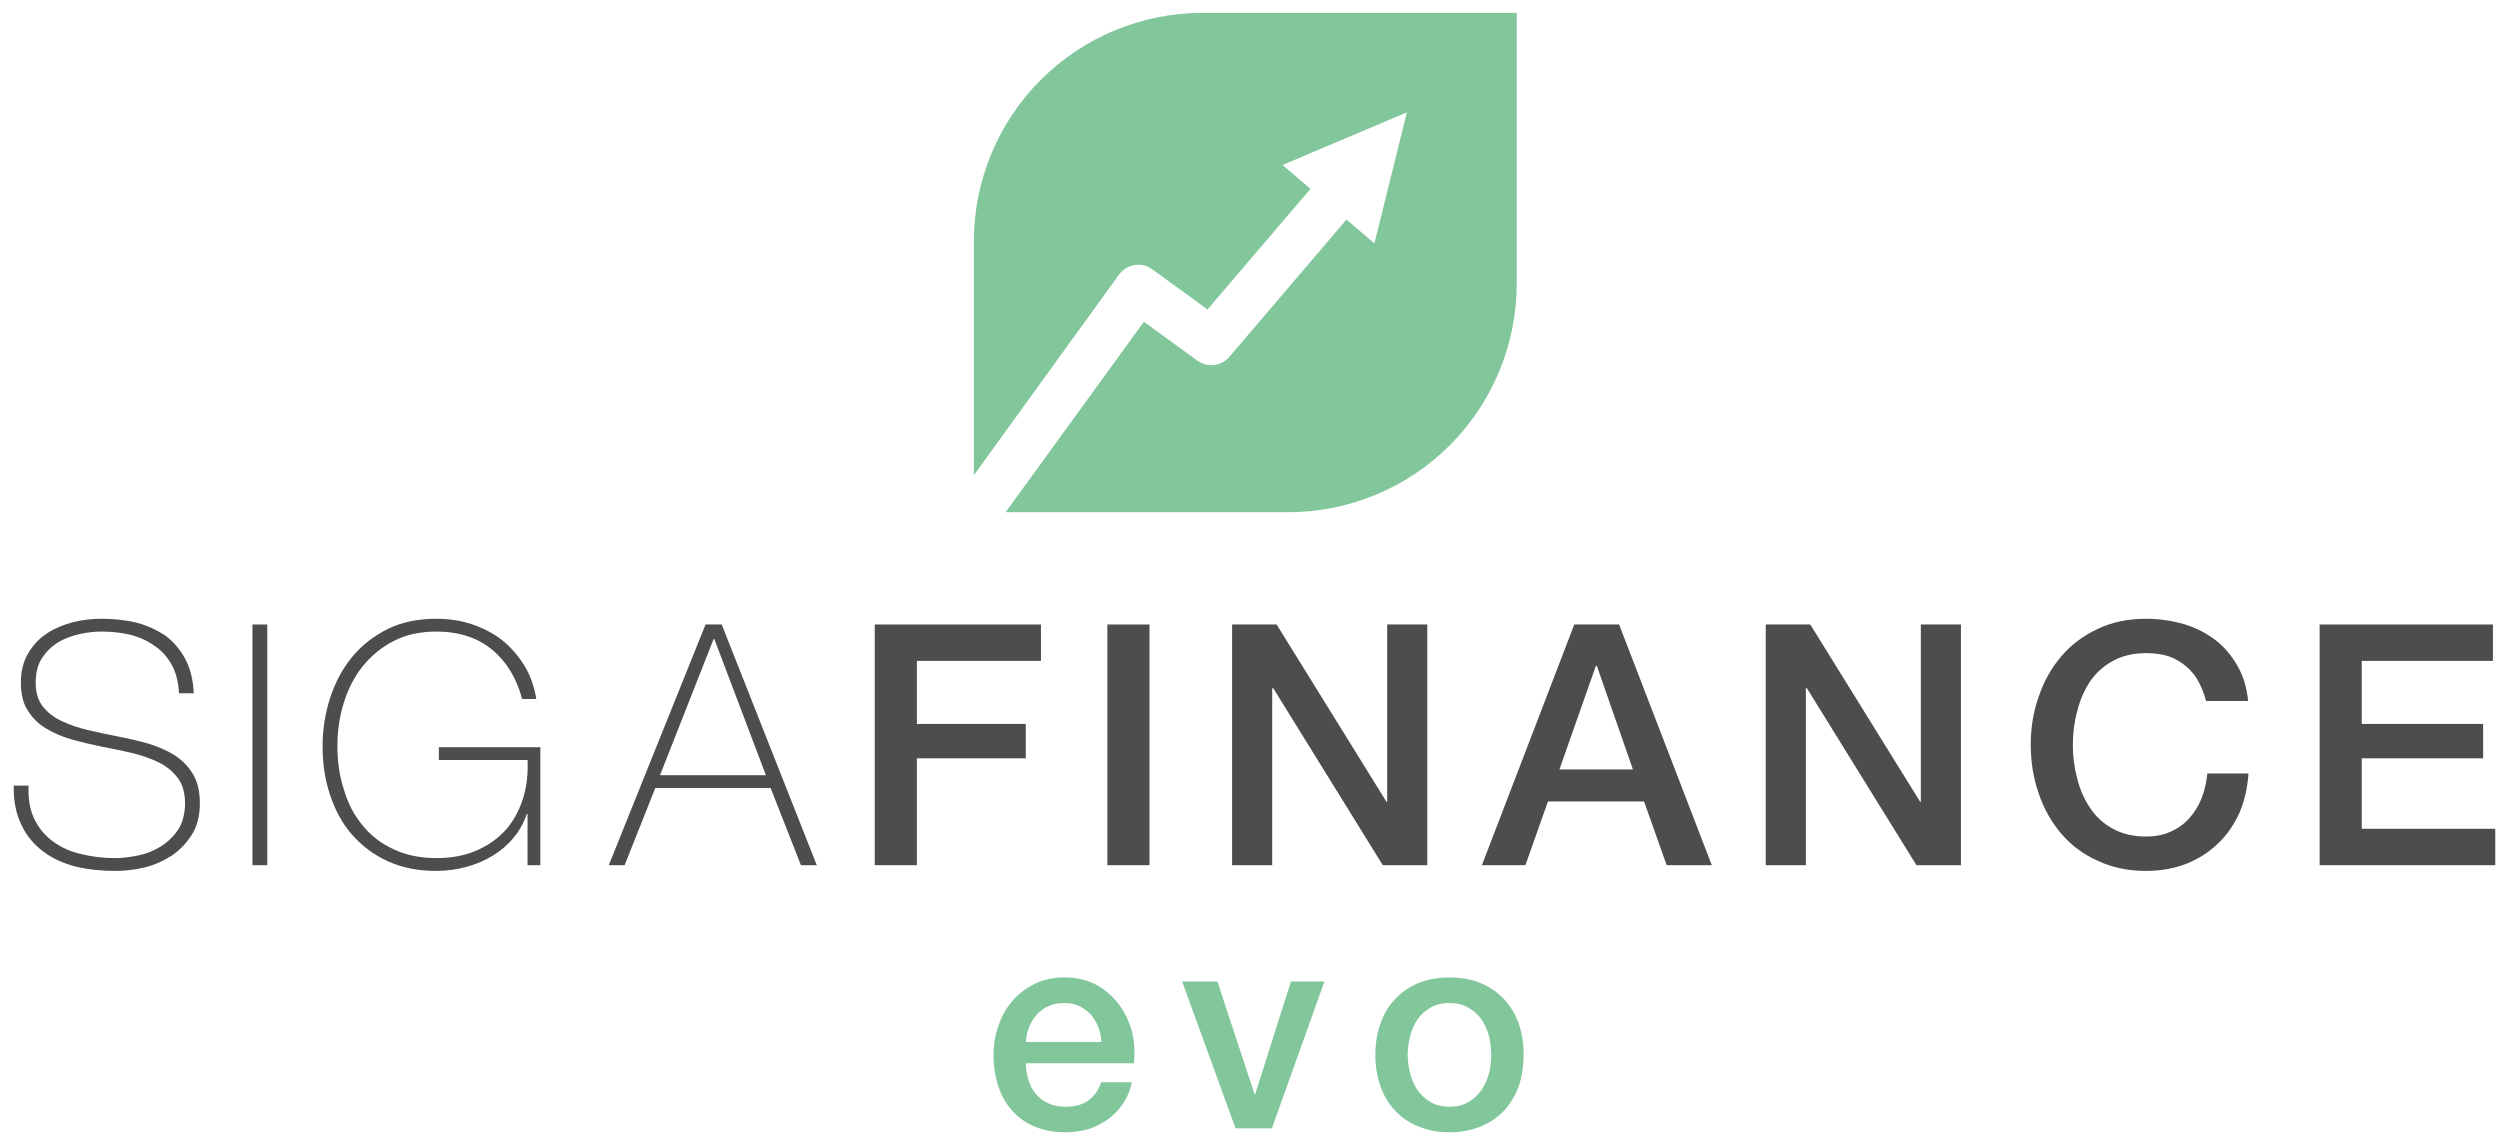
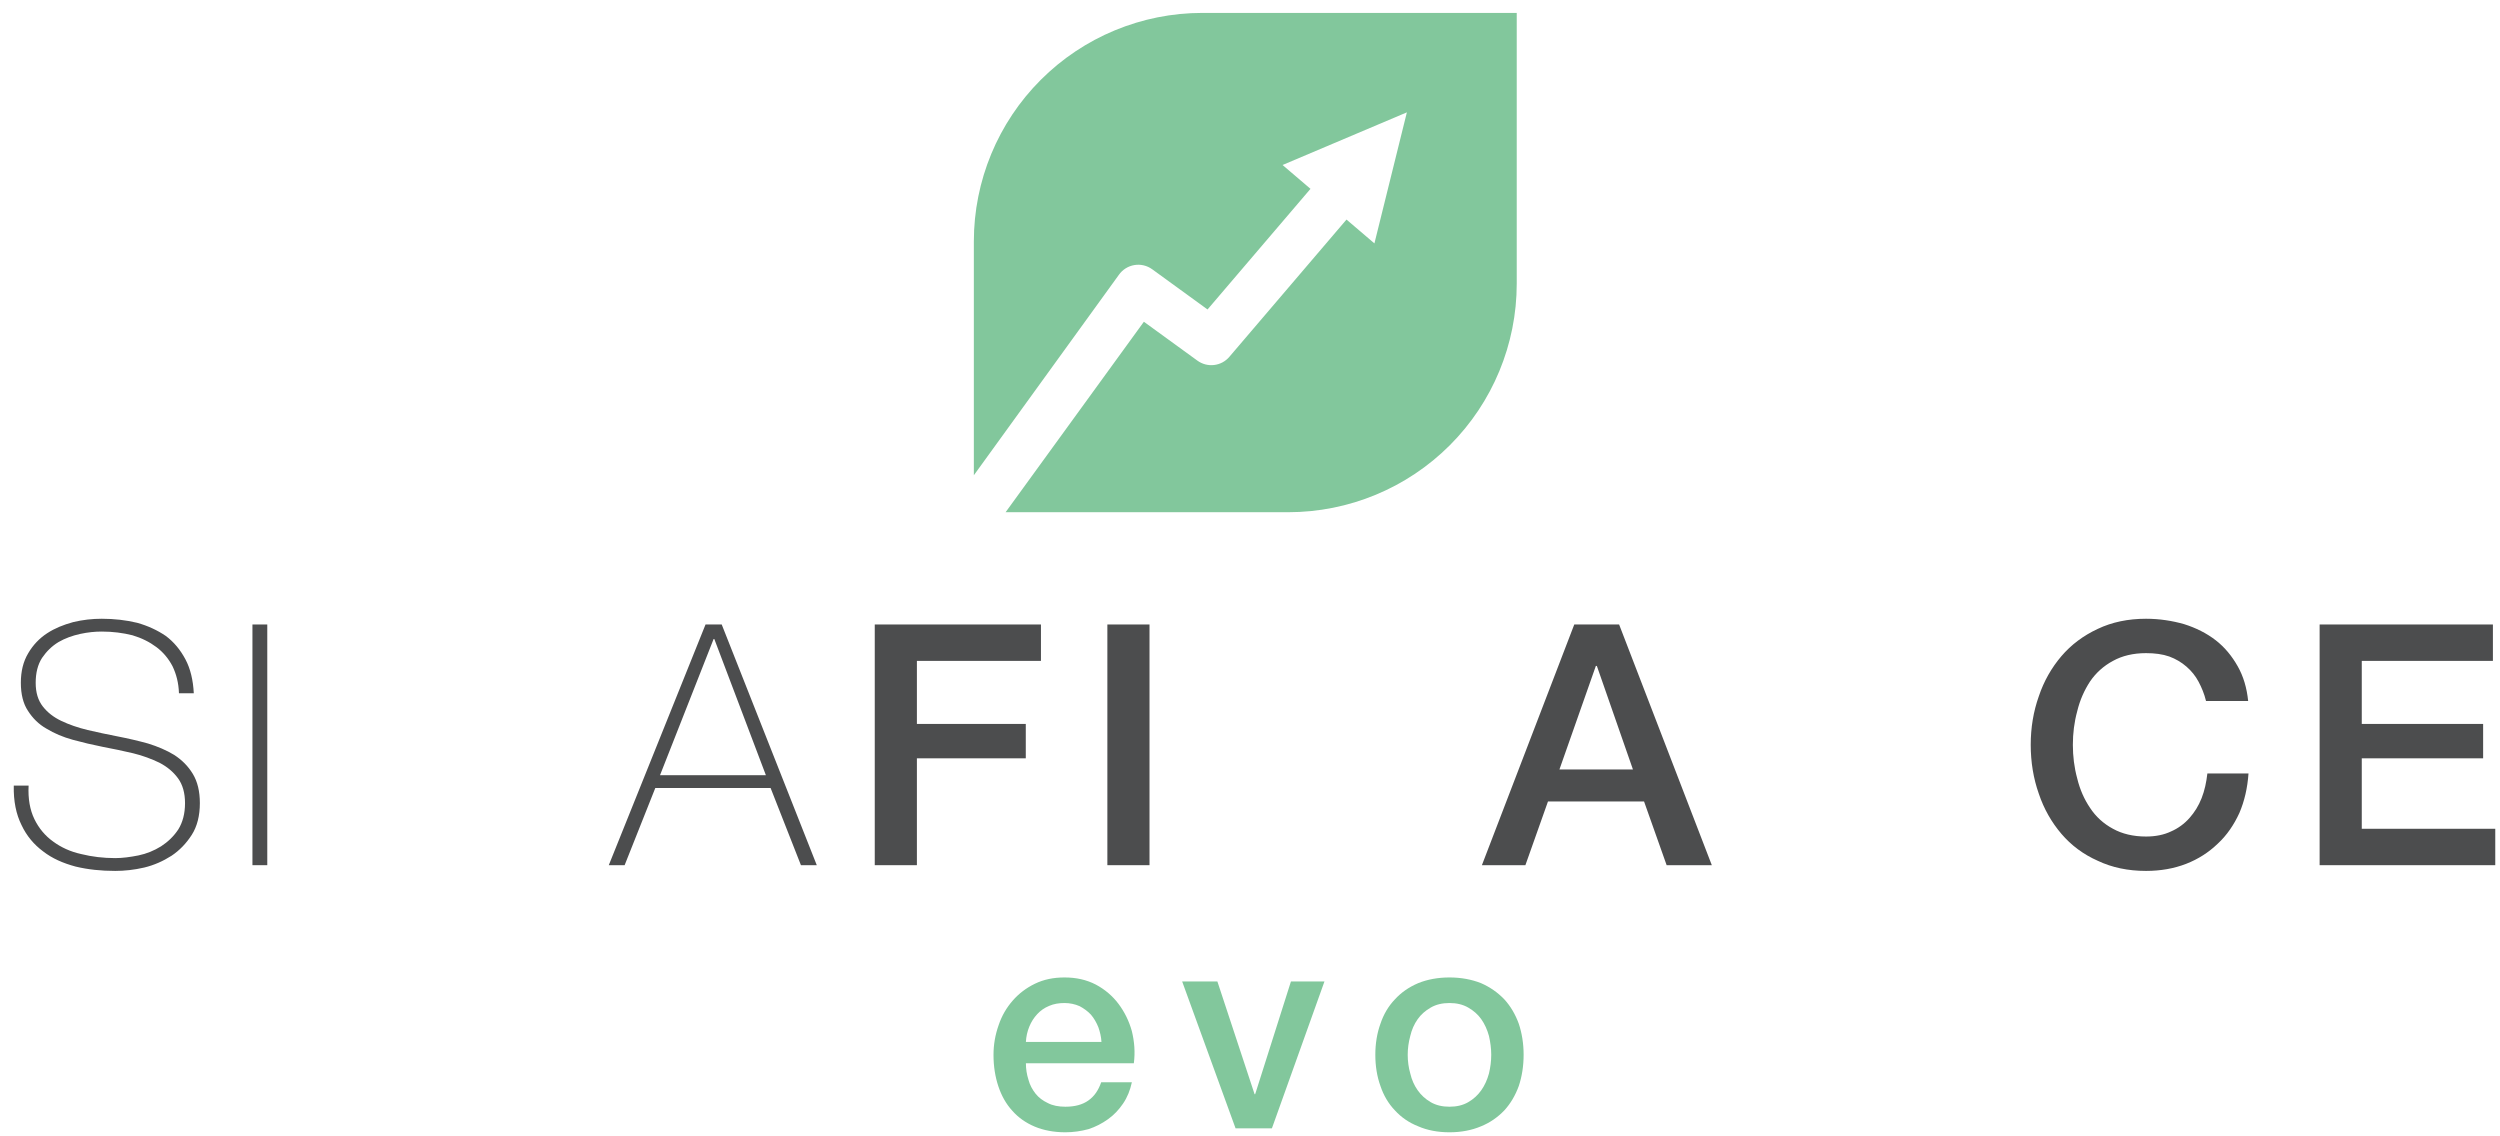
<svg xmlns="http://www.w3.org/2000/svg" width="100%" height="100%" viewBox="0 0 176 80" version="1.1" xml:space="preserve" style="fill-rule:evenodd;clip-rule:evenodd;stroke-linejoin:round;stroke-miterlimit:2;">
  <g transform="matrix(1,0,0,1,-386,-478)">
    <g transform="matrix(1,0,0,1,386.969,478.909)">
      <g transform="matrix(1,0,0,1,-22.925,-15)">
        <path d="M92.75,50.151L102.485,36.742L106.254,39.48C106.958,39.992 107.936,39.876 108.501,39.214L116.749,29.548L118.715,31.226L121,22L112.248,25.707L114.214,27.385L106.966,35.878L103.07,33.047C102.707,32.784 102.255,32.677 101.813,32.752C101.372,32.826 100.979,33.074 100.723,33.441L90.515,47.549L90.515,31.088C90.515,26.822 92.21,22.729 95.227,19.712C98.244,16.695 102.337,15 106.603,15L128.734,15L128.734,34.062C128.734,38.329 127.039,42.421 124.022,45.438C121.005,48.455 116.912,50.151 112.645,50.151L92.75,50.151Z" style="fill:rgb(130,199,156);" />
      </g>
      <g transform="matrix(1,0,0,1,-27.925,-15)">
        <g transform="matrix(23.733,0,0,23.733,27,75)">
          <path d="M0.529,-0.51C0.528,-0.541 0.521,-0.567 0.51,-0.59C0.498,-0.613 0.482,-0.632 0.462,-0.647C0.442,-0.662 0.418,-0.674 0.391,-0.682C0.363,-0.689 0.333,-0.693 0.3,-0.693C0.28,-0.693 0.259,-0.691 0.236,-0.686C0.213,-0.681 0.191,-0.673 0.172,-0.662C0.152,-0.65 0.136,-0.634 0.123,-0.615C0.11,-0.595 0.104,-0.57 0.104,-0.541C0.104,-0.512 0.111,-0.489 0.125,-0.471C0.139,-0.453 0.157,-0.439 0.18,-0.428C0.203,-0.417 0.229,-0.408 0.258,-0.401C0.287,-0.394 0.317,-0.388 0.347,-0.382C0.378,-0.376 0.408,-0.369 0.437,-0.361C0.466,-0.352 0.492,-0.341 0.515,-0.327C0.538,-0.312 0.556,-0.294 0.57,-0.271C0.584,-0.248 0.591,-0.219 0.591,-0.184C0.591,-0.147 0.583,-0.115 0.567,-0.09C0.551,-0.065 0.531,-0.044 0.507,-0.028C0.482,-0.012 0.455,-0 0.426,0.007C0.396,0.014 0.367,0.017 0.34,0.017C0.298,0.017 0.259,0.013 0.222,0.004C0.185,-0.006 0.153,-0.02 0.126,-0.041C0.099,-0.061 0.077,-0.087 0.062,-0.119C0.046,-0.151 0.038,-0.19 0.039,-0.236L0.083,-0.236C0.081,-0.197 0.087,-0.164 0.1,-0.137C0.113,-0.11 0.132,-0.087 0.156,-0.07C0.179,-0.053 0.207,-0.04 0.239,-0.033C0.271,-0.025 0.305,-0.021 0.34,-0.021C0.361,-0.021 0.384,-0.024 0.409,-0.029C0.433,-0.034 0.455,-0.043 0.476,-0.056C0.496,-0.069 0.513,-0.085 0.527,-0.106C0.54,-0.127 0.547,-0.153 0.547,-0.184C0.547,-0.214 0.54,-0.239 0.526,-0.258C0.512,-0.277 0.494,-0.292 0.471,-0.304C0.448,-0.315 0.422,-0.325 0.393,-0.332C0.364,-0.339 0.334,-0.345 0.303,-0.351C0.273,-0.357 0.243,-0.364 0.214,-0.372C0.185,-0.38 0.159,-0.391 0.136,-0.405C0.113,-0.418 0.095,-0.436 0.081,-0.458C0.067,-0.479 0.06,-0.507 0.06,-0.541C0.06,-0.575 0.067,-0.604 0.082,-0.629C0.096,-0.653 0.115,-0.673 0.138,-0.688C0.161,-0.703 0.186,-0.713 0.215,-0.721C0.244,-0.728 0.272,-0.731 0.3,-0.731C0.337,-0.731 0.372,-0.727 0.405,-0.719C0.437,-0.71 0.465,-0.697 0.49,-0.68C0.514,-0.662 0.533,-0.639 0.548,-0.611C0.563,-0.583 0.571,-0.549 0.573,-0.51L0.529,-0.51Z" style="fill:rgb(76,77,78);fill-rule:nonzero;" />
        </g>
        <g transform="matrix(23.733,0,0,23.733,43.233,75)">
          <rect x="0.063" y="-0.714" width="0.044" height="0.714" style="fill:rgb(76,77,78);fill-rule:nonzero;" />
        </g>
        <g transform="matrix(23.733,0,0,23.733,48.787,75)">
-           <path d="M0.037,-0.353C0.037,-0.404 0.045,-0.452 0.06,-0.498C0.075,-0.543 0.096,-0.583 0.125,-0.618C0.154,-0.653 0.189,-0.68 0.231,-0.701C0.272,-0.721 0.32,-0.731 0.374,-0.731C0.411,-0.731 0.446,-0.726 0.479,-0.715C0.512,-0.704 0.542,-0.689 0.569,-0.668C0.595,-0.647 0.617,-0.622 0.635,-0.593C0.653,-0.564 0.665,-0.53 0.671,-0.493L0.629,-0.493C0.612,-0.556 0.582,-0.605 0.539,-0.64C0.496,-0.675 0.441,-0.693 0.375,-0.693C0.327,-0.693 0.285,-0.684 0.248,-0.665C0.211,-0.646 0.181,-0.621 0.156,-0.59C0.131,-0.559 0.113,-0.523 0.1,-0.482C0.087,-0.44 0.081,-0.398 0.081,-0.353C0.081,-0.308 0.087,-0.265 0.1,-0.225C0.112,-0.184 0.13,-0.149 0.155,-0.119C0.179,-0.089 0.209,-0.065 0.246,-0.048C0.283,-0.03 0.326,-0.021 0.375,-0.021C0.418,-0.021 0.456,-0.028 0.49,-0.042C0.524,-0.056 0.553,-0.076 0.577,-0.101C0.6,-0.126 0.618,-0.157 0.63,-0.193C0.642,-0.228 0.647,-0.268 0.645,-0.312L0.382,-0.312L0.382,-0.35L0.683,-0.35L0.683,-0L0.645,-0L0.645,-0.152L0.643,-0.152C0.634,-0.126 0.621,-0.102 0.604,-0.082C0.587,-0.061 0.566,-0.043 0.543,-0.029C0.519,-0.014 0.493,-0.003 0.464,0.005C0.435,0.013 0.404,0.017 0.373,0.017C0.319,0.017 0.271,0.007 0.23,-0.012C0.188,-0.031 0.153,-0.058 0.124,-0.091C0.095,-0.124 0.074,-0.164 0.059,-0.209C0.044,-0.254 0.037,-0.302 0.037,-0.353Z" style="fill:rgb(76,77,78);fill-rule:nonzero;" />
-         </g>
+           </g>
        <g transform="matrix(23.733,0,0,23.733,70.099,75)">
          <path d="M0.275,-0.714L0.323,-0.714L0.605,-0L0.558,-0L0.468,-0.229L0.126,-0.229L0.035,-0L-0.012,-0L0.275,-0.714ZM0.454,-0.267L0.301,-0.671L0.299,-0.671L0.14,-0.267L0.454,-0.267Z" style="fill:rgb(76,77,78);fill-rule:nonzero;" />
        </g>
        <g transform="matrix(23.733,0,0,23.733,86.735,75)">
          <path d="M0.076,-0.714L0.569,-0.714L0.569,-0.606L0.201,-0.606L0.201,-0.419L0.524,-0.419L0.524,-0.317L0.201,-0.317L0.201,-0L0.076,-0L0.076,-0.714Z" style="fill:rgb(76,77,78);fill-rule:nonzero;" />
        </g>
        <g transform="matrix(23.733,0,0,23.733,103.111,75)">
          <rect x="0.076" y="-0.714" width="0.125" height="0.714" style="fill:rgb(76,77,78);fill-rule:nonzero;" />
        </g>
        <g transform="matrix(23.733,0,0,23.733,112.011,75)">
-           <path d="M0.071,-0.714L0.203,-0.714L0.529,-0.188L0.531,-0.188L0.531,-0.714L0.65,-0.714L0.65,-0L0.518,-0L0.193,-0.525L0.19,-0.525L0.19,-0L0.071,-0L0.071,-0.714Z" style="fill:rgb(76,77,78);fill-rule:nonzero;" />
-         </g>
+           </g>
        <g transform="matrix(23.733,0,0,23.733,131.448,75)">
          <path d="M0.267,-0.714L0.4,-0.714L0.675,-0L0.541,-0L0.474,-0.189L0.189,-0.189L0.122,-0L-0.007,-0L0.267,-0.714ZM0.223,-0.284L0.441,-0.284L0.334,-0.591L0.331,-0.591L0.223,-0.284Z" style="fill:rgb(76,77,78);fill-rule:nonzero;" />
        </g>
        <g transform="matrix(23.733,0,0,23.733,149.58,75)">
-           <path d="M0.071,-0.714L0.203,-0.714L0.529,-0.188L0.531,-0.188L0.531,-0.714L0.65,-0.714L0.65,-0L0.518,-0L0.193,-0.525L0.19,-0.525L0.19,-0L0.071,-0L0.071,-0.714Z" style="fill:rgb(76,77,78);fill-rule:nonzero;" />
-         </g>
+           </g>
        <g transform="matrix(23.733,0,0,23.733,169.017,75)">
          <path d="M0.558,-0.487C0.553,-0.508 0.545,-0.527 0.536,-0.544C0.527,-0.561 0.515,-0.576 0.5,-0.589C0.485,-0.602 0.468,-0.612 0.449,-0.619C0.429,-0.626 0.406,-0.629 0.38,-0.629C0.342,-0.629 0.309,-0.621 0.282,-0.606C0.254,-0.591 0.231,-0.57 0.214,-0.545C0.197,-0.519 0.184,-0.49 0.176,-0.457C0.167,-0.424 0.163,-0.391 0.163,-0.357C0.163,-0.323 0.167,-0.29 0.176,-0.257C0.184,-0.224 0.197,-0.195 0.214,-0.17C0.231,-0.144 0.254,-0.123 0.282,-0.108C0.309,-0.093 0.342,-0.085 0.38,-0.085C0.408,-0.085 0.433,-0.09 0.454,-0.1C0.475,-0.109 0.494,-0.123 0.509,-0.14C0.524,-0.157 0.536,-0.176 0.545,-0.199C0.554,-0.222 0.559,-0.246 0.562,-0.272L0.684,-0.272C0.681,-0.229 0.672,-0.19 0.657,-0.155C0.641,-0.12 0.62,-0.089 0.593,-0.064C0.566,-0.038 0.535,-0.018 0.499,-0.004C0.463,0.01 0.423,0.017 0.38,0.017C0.327,0.017 0.279,0.007 0.237,-0.013C0.194,-0.032 0.158,-0.059 0.129,-0.093C0.1,-0.127 0.077,-0.167 0.062,-0.212C0.046,-0.257 0.038,-0.306 0.038,-0.357C0.038,-0.408 0.046,-0.456 0.062,-0.501C0.077,-0.546 0.1,-0.586 0.129,-0.62C0.158,-0.654 0.194,-0.681 0.237,-0.701C0.279,-0.721 0.327,-0.731 0.38,-0.731C0.42,-0.731 0.458,-0.725 0.493,-0.715C0.528,-0.704 0.56,-0.688 0.587,-0.667C0.614,-0.646 0.635,-0.62 0.652,-0.59C0.669,-0.56 0.679,-0.526 0.683,-0.487L0.558,-0.487Z" style="fill:rgb(76,77,78);fill-rule:nonzero;" />
        </g>
        <g transform="matrix(23.733,0,0,23.733,188.454,75)">
          <path d="M0.076,-0.714L0.59,-0.714L0.59,-0.606L0.201,-0.606L0.201,-0.419L0.561,-0.419L0.561,-0.317L0.201,-0.317L0.201,-0.108L0.597,-0.108L0.597,-0L0.076,-0L0.076,-0.714Z" style="fill:rgb(76,77,78);fill-rule:nonzero;" />
        </g>
      </g>
      <g transform="matrix(1,0,0,1,41.274,3.524)">
        <g transform="matrix(20,0,0,20,27,75)">
          <path d="M0.415,-0.304C0.414,-0.322 0.41,-0.339 0.404,-0.356C0.397,-0.373 0.389,-0.387 0.378,-0.4C0.367,-0.412 0.353,-0.422 0.338,-0.43C0.322,-0.437 0.304,-0.441 0.285,-0.441C0.265,-0.441 0.247,-0.438 0.231,-0.431C0.214,-0.424 0.2,-0.414 0.189,-0.402C0.177,-0.389 0.168,-0.375 0.161,-0.358C0.154,-0.341 0.15,-0.323 0.149,-0.304L0.415,-0.304ZM0.149,-0.229C0.149,-0.209 0.152,-0.19 0.158,-0.171C0.163,-0.152 0.172,-0.136 0.183,-0.122C0.194,-0.108 0.209,-0.097 0.226,-0.089C0.243,-0.08 0.264,-0.076 0.288,-0.076C0.321,-0.076 0.348,-0.083 0.369,-0.098C0.389,-0.112 0.404,-0.133 0.414,-0.162L0.522,-0.162C0.516,-0.134 0.506,-0.109 0.491,-0.087C0.476,-0.065 0.459,-0.047 0.438,-0.032C0.417,-0.017 0.394,-0.005 0.369,0.003C0.343,0.01 0.316,0.014 0.288,0.014C0.247,0.014 0.211,0.007 0.18,-0.006C0.149,-0.019 0.122,-0.038 0.101,-0.062C0.079,-0.086 0.063,-0.115 0.052,-0.148C0.041,-0.181 0.035,-0.218 0.035,-0.258C0.035,-0.295 0.041,-0.329 0.053,-0.363C0.064,-0.396 0.081,-0.425 0.103,-0.45C0.124,-0.474 0.15,-0.494 0.181,-0.509C0.212,-0.524 0.246,-0.531 0.285,-0.531C0.326,-0.531 0.362,-0.523 0.395,-0.506C0.427,-0.489 0.454,-0.466 0.475,-0.438C0.496,-0.41 0.512,-0.378 0.522,-0.342C0.531,-0.305 0.534,-0.268 0.529,-0.229L0.149,-0.229Z" style="fill:rgb(130,199,156);fill-rule:nonzero;" />
        </g>
        <g transform="matrix(20,0,0,20,40.8,75)">
          <path d="M0.009,-0.517L0.133,-0.517L0.264,-0.12L0.266,-0.12L0.392,-0.517L0.51,-0.517L0.325,-0L0.197,-0L0.009,-0.517Z" style="fill:rgb(130,199,156);fill-rule:nonzero;" />
        </g>
        <g transform="matrix(20,0,0,20,53.86,75)">
          <path d="M0.297,0.014C0.256,0.014 0.219,0.007 0.187,-0.007C0.154,-0.02 0.127,-0.039 0.105,-0.063C0.082,-0.087 0.065,-0.116 0.054,-0.149C0.042,-0.182 0.036,-0.219 0.036,-0.259C0.036,-0.298 0.042,-0.335 0.054,-0.368C0.065,-0.401 0.082,-0.43 0.105,-0.454C0.127,-0.478 0.154,-0.497 0.187,-0.511C0.219,-0.524 0.256,-0.531 0.297,-0.531C0.338,-0.531 0.375,-0.524 0.408,-0.511C0.44,-0.497 0.467,-0.478 0.49,-0.454C0.512,-0.43 0.529,-0.401 0.541,-0.368C0.552,-0.335 0.558,-0.298 0.558,-0.259C0.558,-0.219 0.552,-0.182 0.541,-0.149C0.529,-0.116 0.512,-0.087 0.49,-0.063C0.467,-0.039 0.44,-0.02 0.408,-0.007C0.375,0.007 0.338,0.014 0.297,0.014ZM0.297,-0.076C0.322,-0.076 0.344,-0.081 0.363,-0.092C0.382,-0.103 0.397,-0.117 0.409,-0.134C0.421,-0.151 0.43,-0.171 0.436,-0.193C0.441,-0.214 0.444,-0.236 0.444,-0.259C0.444,-0.281 0.441,-0.303 0.436,-0.325C0.43,-0.347 0.421,-0.367 0.409,-0.384C0.397,-0.401 0.382,-0.414 0.363,-0.425C0.344,-0.436 0.322,-0.441 0.297,-0.441C0.272,-0.441 0.25,-0.436 0.231,-0.425C0.212,-0.414 0.197,-0.401 0.185,-0.384C0.173,-0.367 0.164,-0.347 0.159,-0.325C0.153,-0.303 0.15,-0.281 0.15,-0.259C0.15,-0.236 0.153,-0.214 0.159,-0.193C0.164,-0.171 0.173,-0.151 0.185,-0.134C0.197,-0.117 0.212,-0.103 0.231,-0.092C0.25,-0.081 0.272,-0.076 0.297,-0.076Z" style="fill:rgb(130,199,156);fill-rule:nonzero;" />
        </g>
      </g>
    </g>
  </g>
</svg>